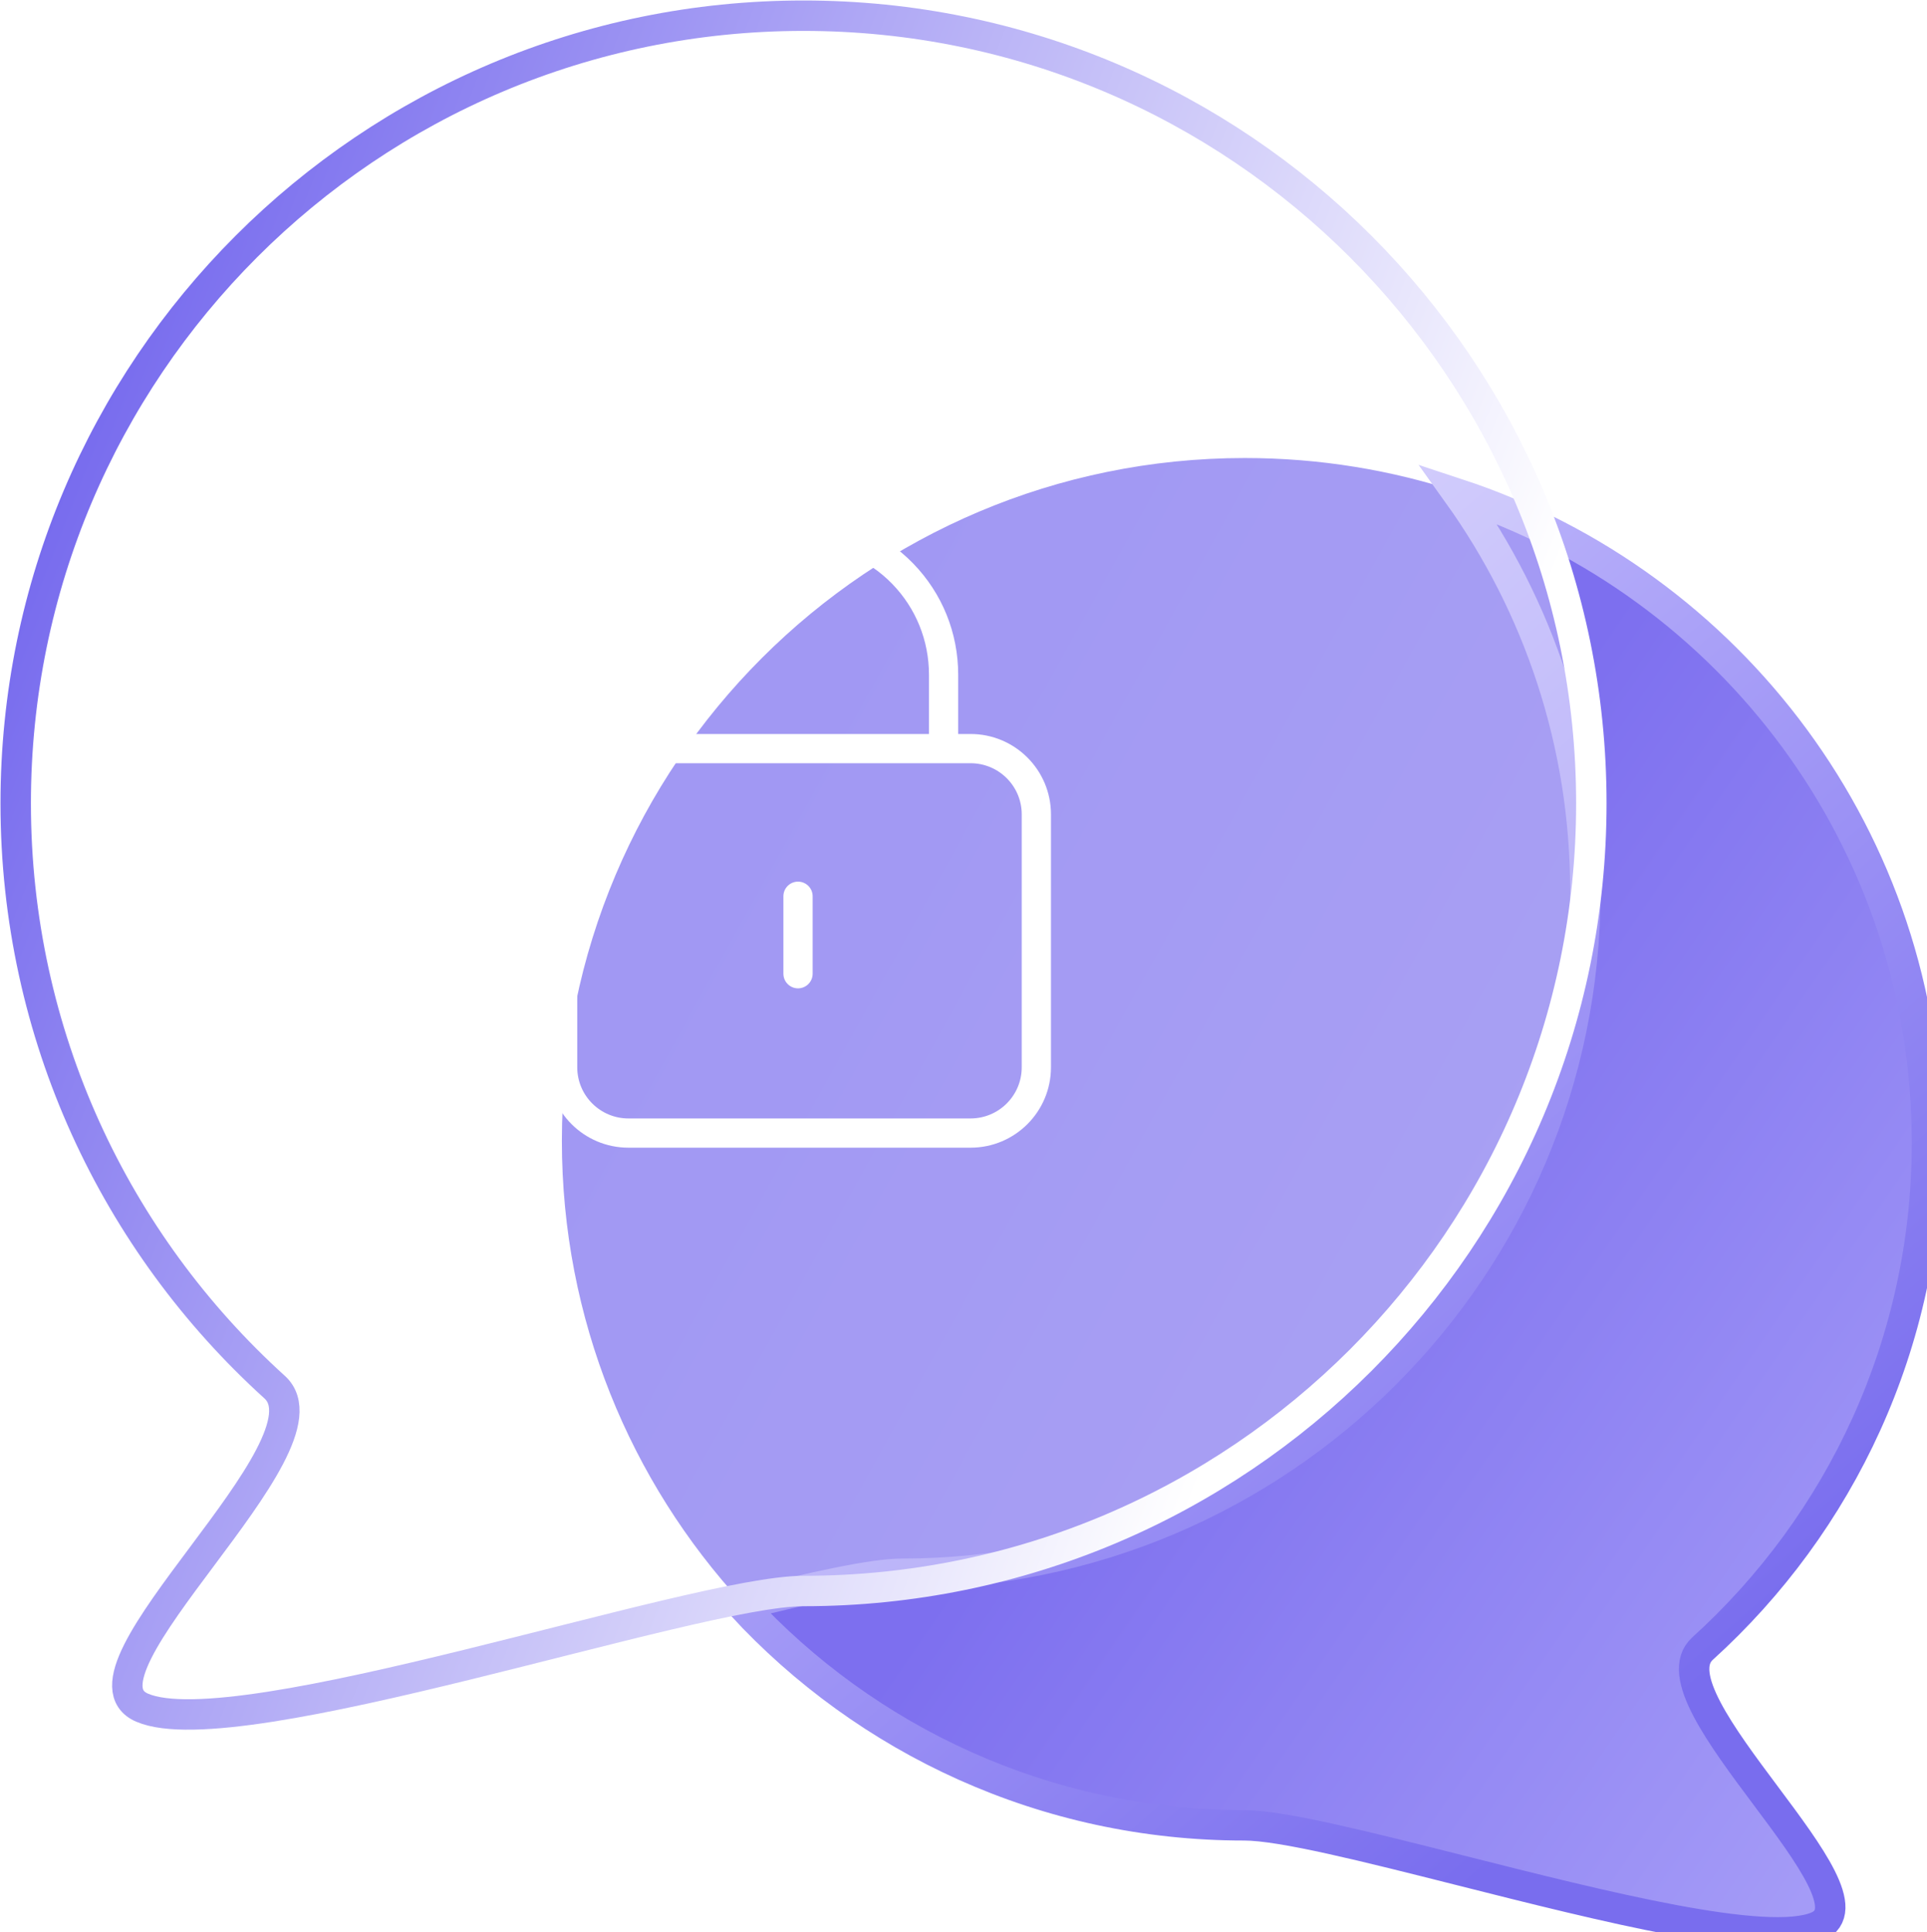
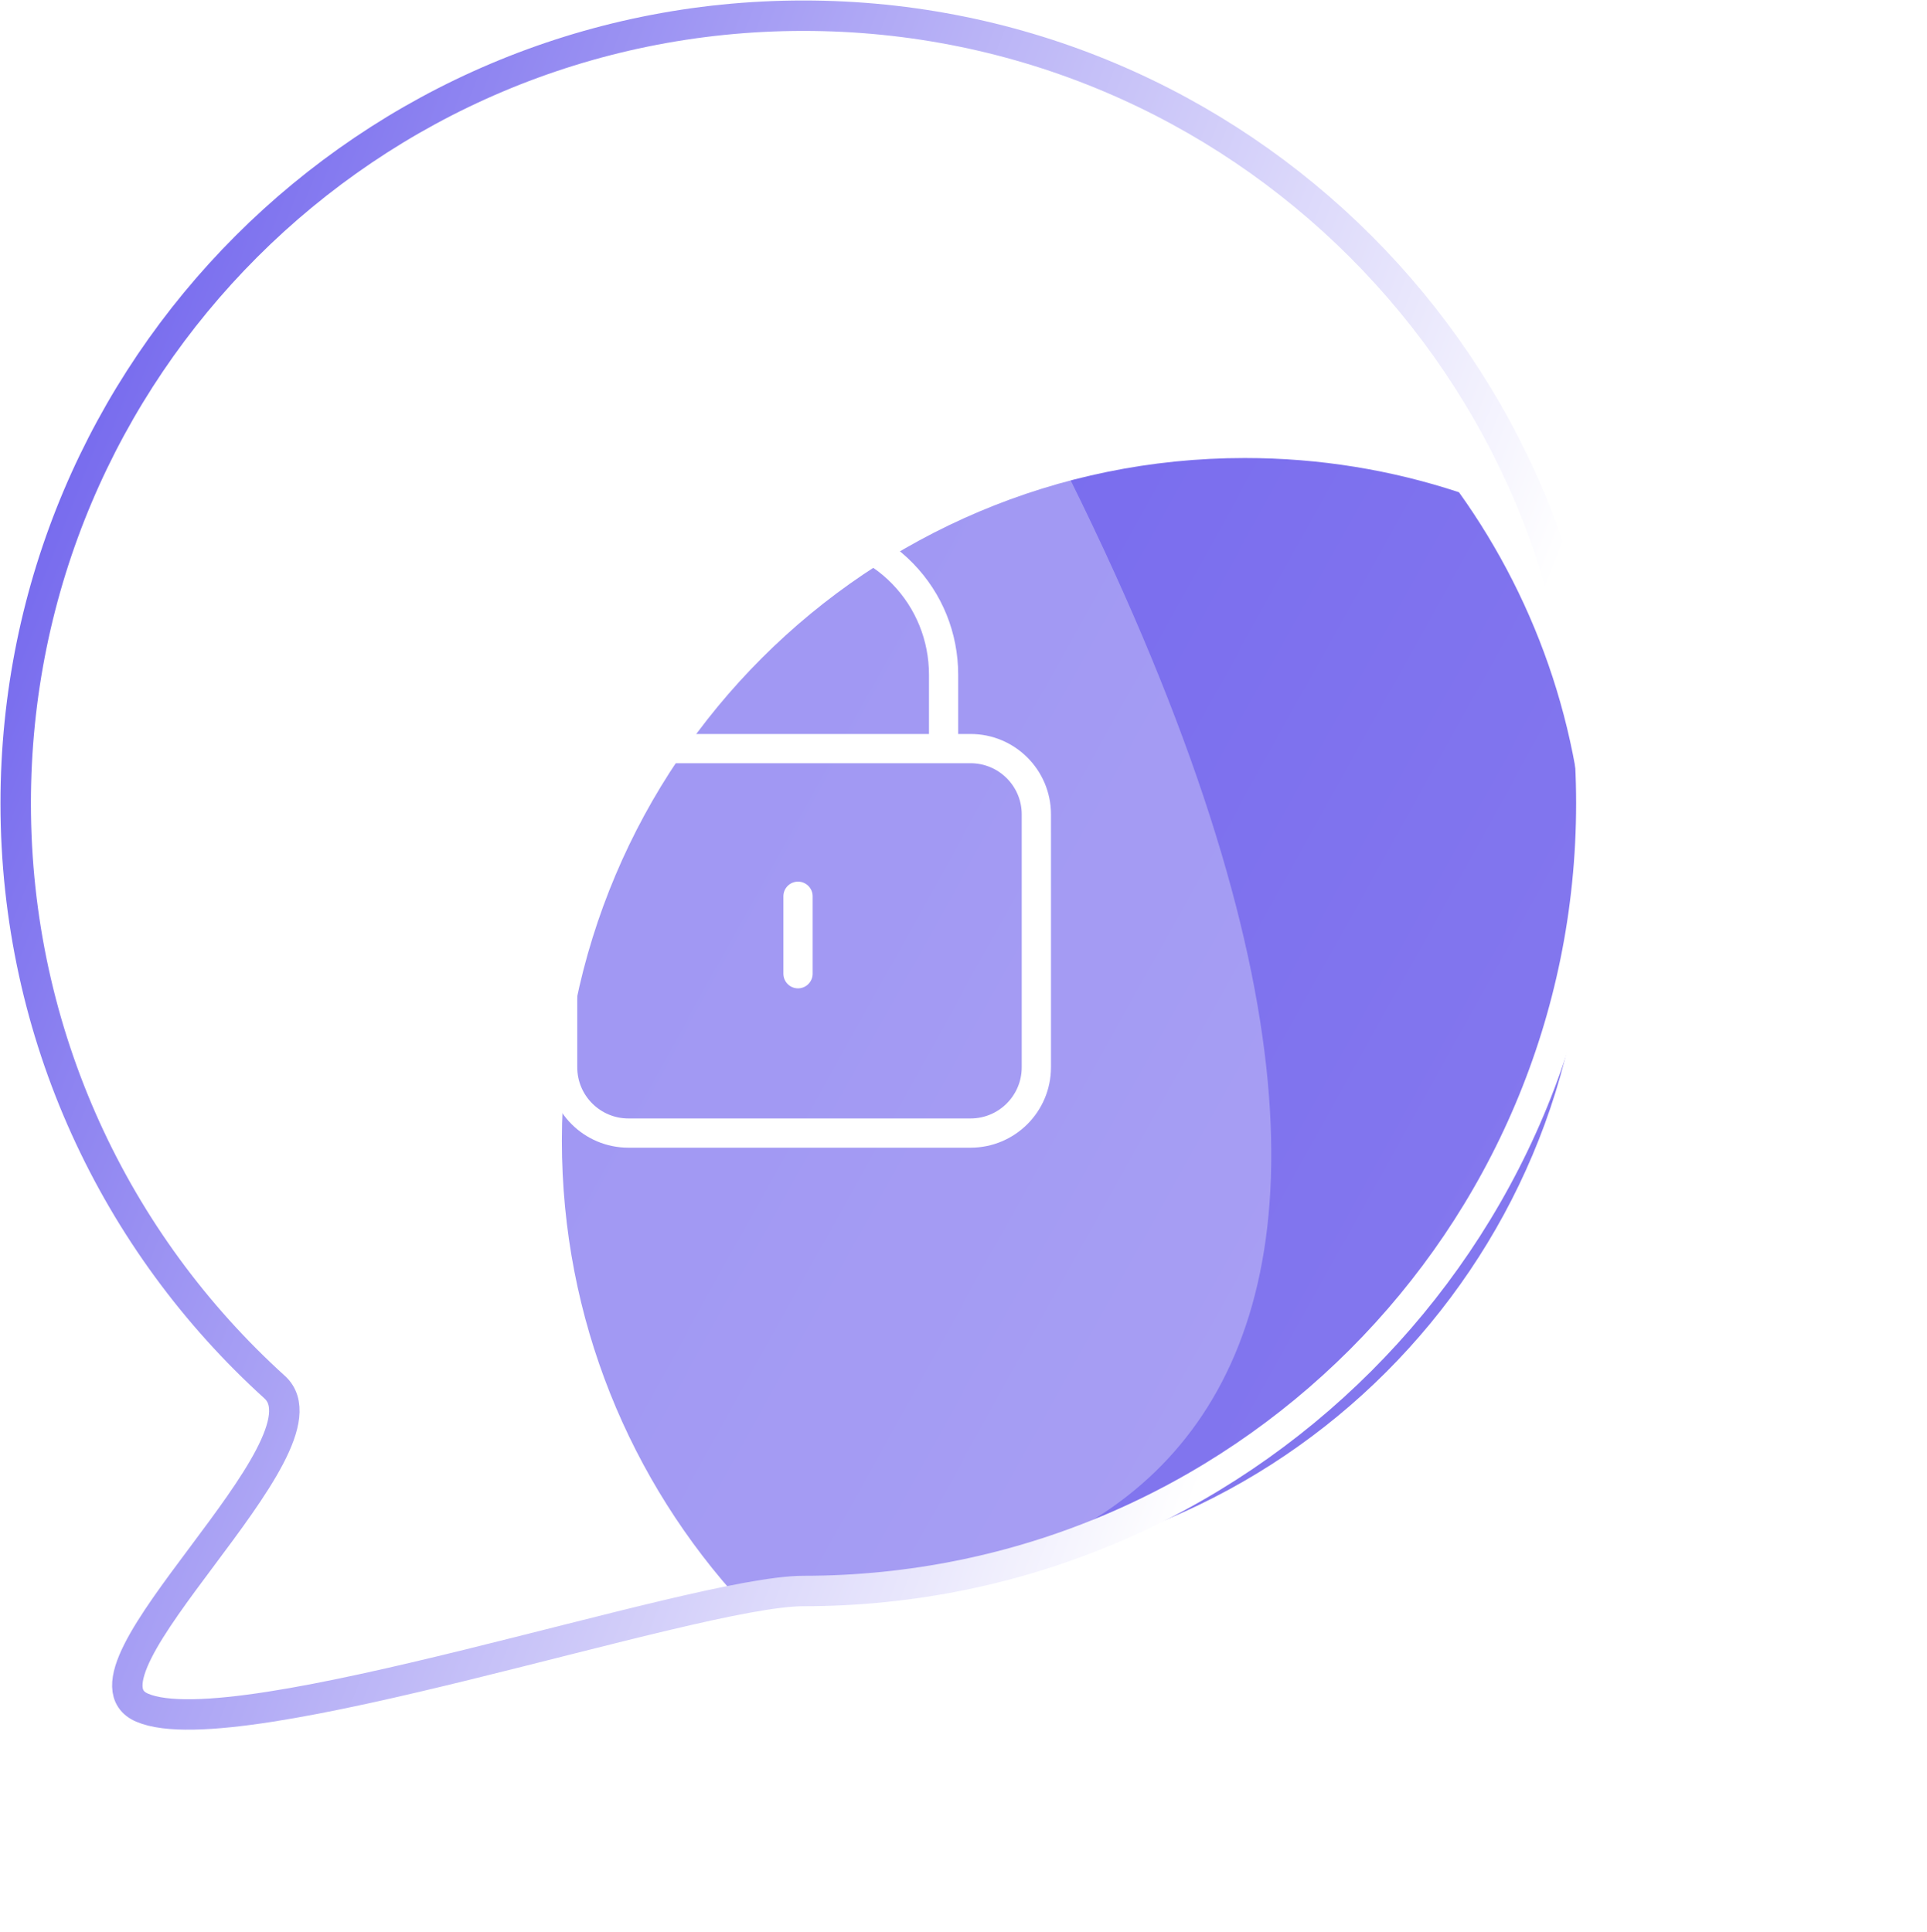
<svg xmlns="http://www.w3.org/2000/svg" width="63.327" height="63.516" viewBox="0 0 63.327 63.516" fill="none">
  <desc>
			Created with Pixso.
	</desc>
  <g filter="url(#filter_89_1192_dd)">
    <path d="M47.946 16.18C50.578 19.857 52.127 24.362 52.127 29.229C52.127 41.625 42.079 51.673 29.684 51.673C28.691 51.673 26.717 52.121 24.395 52.697C20.714 48.699 18.465 43.361 18.465 37.498C18.465 25.103 28.513 15.055 40.909 15.055C43.367 15.055 45.733 15.45 47.946 16.18Z" fill="url(#paint_linear_89_1192_0)" fill-opacity="1" />
  </g>
  <mask id="path-1-inside-1" fill="white">
    <path d="M24.369 52.753C28.471 57.207 34.351 59.998 40.883 59.998C42.127 59.998 44.91 60.701 47.989 61.478C52.692 62.666 58.084 64.028 59.725 63.323C60.87 62.831 59.479 60.968 58.024 59.02C56.562 57.062 55.036 55.017 55.95 54.189C60.481 50.083 63.327 44.151 63.327 37.554C63.327 27.616 56.867 19.186 47.917 16.235C50.55 19.912 52.1 24.418 52.1 29.286C52.1 41.681 42.051 51.729 29.656 51.729C28.663 51.729 26.691 52.177 24.369 52.753Z" fill-rule="evenodd" clip-rule="evenodd" fill-opacity="0" />
  </mask>
-   <path d="M24.369 52.753C28.471 57.207 34.351 59.998 40.883 59.998C42.127 59.998 44.91 60.701 47.989 61.478C52.692 62.666 58.084 64.028 59.725 63.323C60.87 62.831 59.479 60.968 58.024 59.02C56.562 57.062 55.036 55.017 55.95 54.189C60.481 50.083 63.327 44.151 63.327 37.554C63.327 27.616 56.867 19.186 47.917 16.235C50.55 19.912 52.1 24.418 52.1 29.286C52.1 41.681 42.051 51.729 29.656 51.729C28.663 51.729 26.691 52.177 24.369 52.753Z" fill-rule="evenodd" clip-rule="evenodd" fill="url(#paint_linear_89_1195_0)" fill-opacity="1" />
-   <path d="M24.369 52.753C28.471 57.207 34.351 59.998 40.883 59.998C42.127 59.998 44.91 60.701 47.989 61.478C52.692 62.666 58.084 64.028 59.725 63.323C60.87 62.831 59.479 60.968 58.024 59.02C56.562 57.062 55.036 55.017 55.95 54.189C60.481 50.083 63.327 44.151 63.327 37.554C63.327 27.616 56.867 19.186 47.917 16.235C50.55 19.912 52.1 24.418 52.1 29.286C52.1 41.681 42.051 51.729 29.656 51.729C28.663 51.729 26.691 52.177 24.369 52.753Z" fill-rule="evenodd" clip-rule="evenodd" stroke="url(#paint_linear_89_1195_1)" stroke-opacity="1" />
-   <path d="M0.516 26.406C0.516 12.107 12.108 0.516 26.406 0.516C40.705 0.516 52.296 12.107 52.296 26.406C52.296 40.705 40.705 52.296 26.406 52.296C22.78 52.296 7.804 57.477 4.671 56.131C2.024 54.994 11.13 47.502 9.026 45.595C3.799 40.858 0.516 34.016 0.516 26.406Z" fill="#FFFFFF" fill-opacity="0.3" />
+   <path d="M0.516 26.406C0.516 12.107 12.108 0.516 26.406 0.516C52.296 40.705 40.705 52.296 26.406 52.296C22.78 52.296 7.804 57.477 4.671 56.131C2.024 54.994 11.13 47.502 9.026 45.595C3.799 40.858 0.516 34.016 0.516 26.406Z" fill="#FFFFFF" fill-opacity="0.3" />
  <path d="M26.406 0.516C40.705 0.516 52.296 12.107 52.296 26.406C52.296 40.705 40.705 52.296 26.406 52.296C22.78 52.296 7.804 57.477 4.671 56.131C2.024 54.994 11.13 47.502 9.026 45.595C3.799 40.858 0.516 34.016 0.516 26.406C0.516 12.107 12.108 0.516 26.406 0.516Z" stroke="url(#paint_linear_89_1196_0)" />
  <path d="M31.895 24.126L31.489 24.126L31.489 22.181C31.489 20.803 30.963 19.503 30.008 18.52C29.028 17.511 27.698 16.956 26.264 16.956C23.334 16.956 21.039 19.251 21.039 22.181L21.039 24.126L20.652 24.126C19.192 24.126 18.009 25.309 18.009 26.768L18.009 35.081C18.009 36.541 19.192 37.724 20.652 37.724L31.895 37.724C33.355 37.724 34.538 36.541 34.538 35.081L34.538 26.768C34.538 25.309 33.355 24.126 31.895 24.126ZM22 22.181C22 19.79 23.873 17.917 26.264 17.917C27.436 17.917 28.521 18.369 29.319 19.19C30.099 19.992 30.529 21.054 30.529 22.181L30.529 24.126L22 24.126L22 22.181ZM33.577 35.081C33.577 36.01 32.824 36.763 31.895 36.763L20.652 36.763C19.723 36.763 18.97 36.01 18.97 35.081L18.97 26.768C18.97 25.84 19.723 25.087 20.652 25.087L31.895 25.087C32.824 25.087 33.577 25.84 33.577 26.768L33.577 35.081ZM26.225 28.979C25.96 28.979 25.745 29.194 25.745 29.459L25.745 32.006C25.745 32.271 25.96 32.487 26.225 32.487C26.491 32.487 26.706 32.271 26.706 32.006L26.706 29.459C26.706 29.194 26.491 28.979 26.225 28.979Z" fill="#FFFFFF" />
  <defs>
    <filter id="filter_89_1192_dd" x="8.465" y="5.055" width="53.662" height="57.643" filterUnits="userSpaceOnUse" color-interpolation-filters="sRGB">
      <feFlood flood-opacity="0" result="BackgroundImageFix" />
      <feBlend mode="normal" in="SourceGraphic" in2="BackgroundImageFix" result="shape" />
      <feGaussianBlur stdDeviation="5" result="effect_layerBlur_1" />
    </filter>
    <linearGradient id="paint_linear_89_1192_0" x1="25.845" y1="25.095" x2="119.455" y2="77.069" gradientUnits="userSpaceOnUse">
      <stop stop-color="#796CEE" />
      <stop offset="1" stop-color="#A097F0" />
    </linearGradient>
    <linearGradient id="paint_linear_89_1195_0" x1="39.483" y1="39.876" x2="73.966" y2="63.516" gradientUnits="userSpaceOnUse">
      <stop stop-color="#7D6FEF" />
      <stop offset="1" stop-color="#B5AEFA" />
    </linearGradient>
    <linearGradient id="paint_linear_89_1195_1" x1="52.997" y1="57.889" x2="24.369" y2="25.27" gradientUnits="userSpaceOnUse">
      <stop stop-color="#796DEE" />
      <stop offset="1" stop-color="#CBC4FE" />
    </linearGradient>
    <linearGradient id="paint_linear_89_1196_0" x1="0.516" y1="20.016" x2="44.016" y2="37.016" gradientUnits="userSpaceOnUse">
      <stop stop-color="#786CEE" />
      <stop offset="1" stop-color="#FFFFFF" />
    </linearGradient>
  </defs>
</svg>